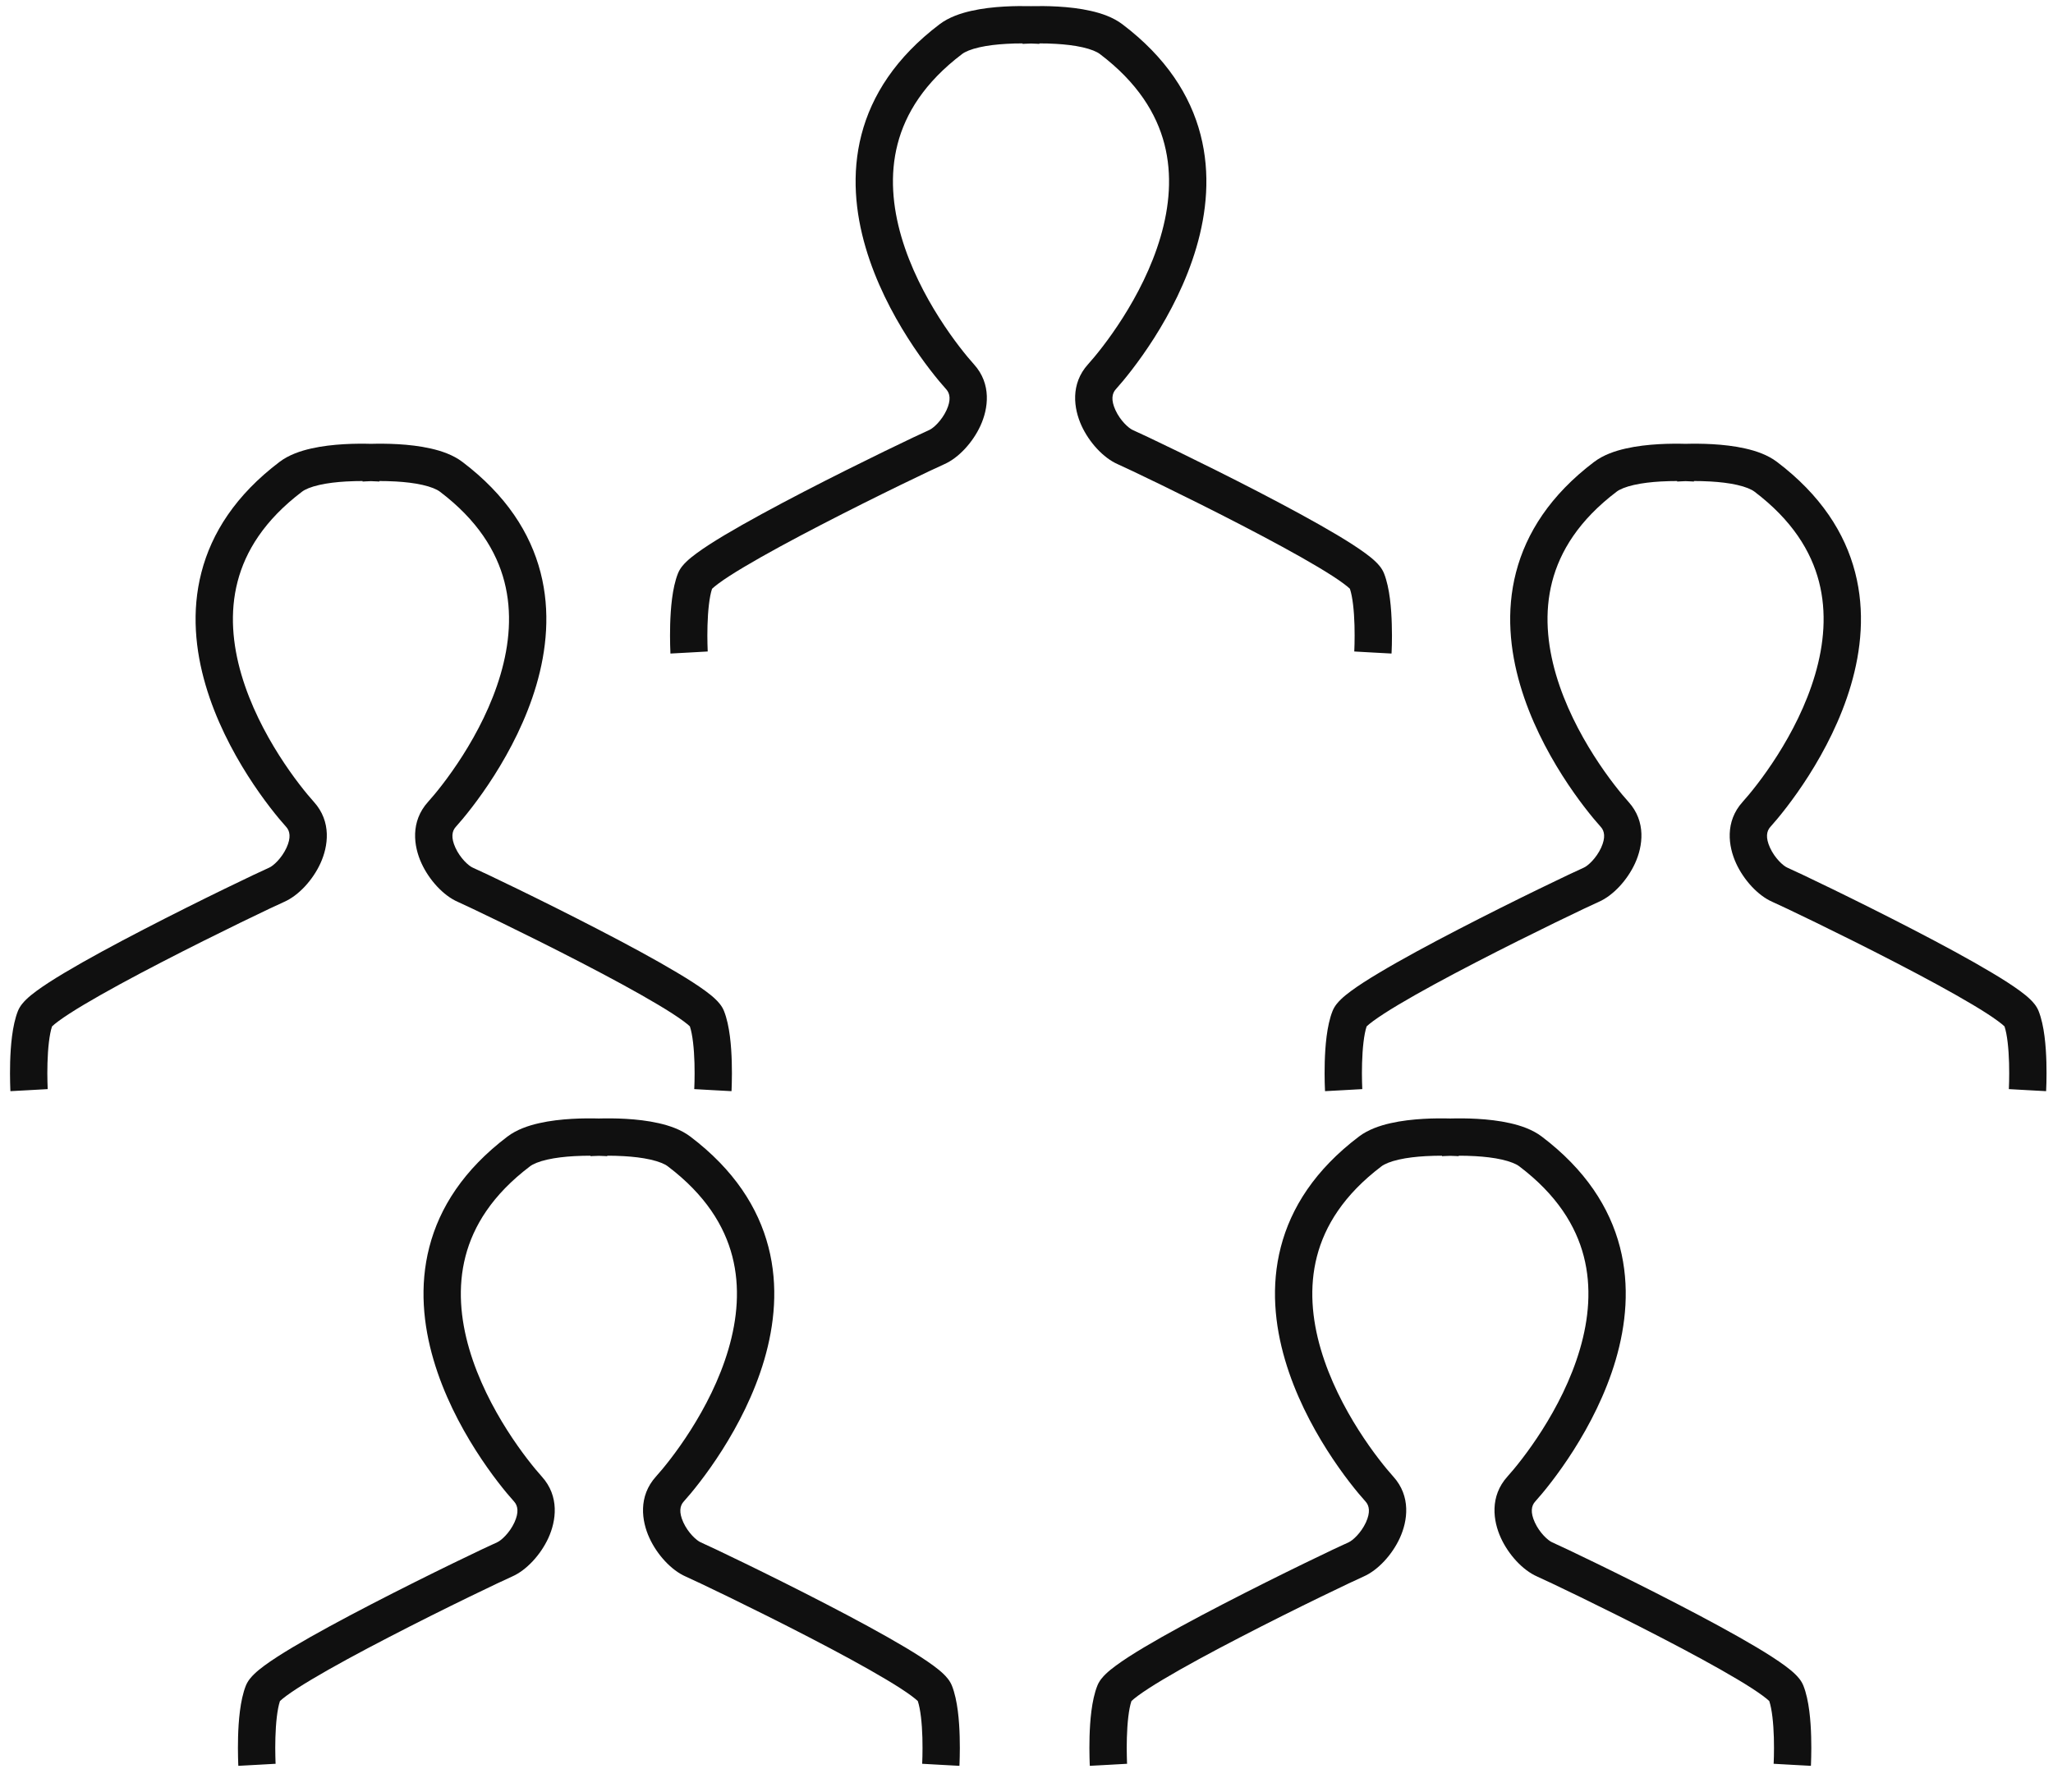
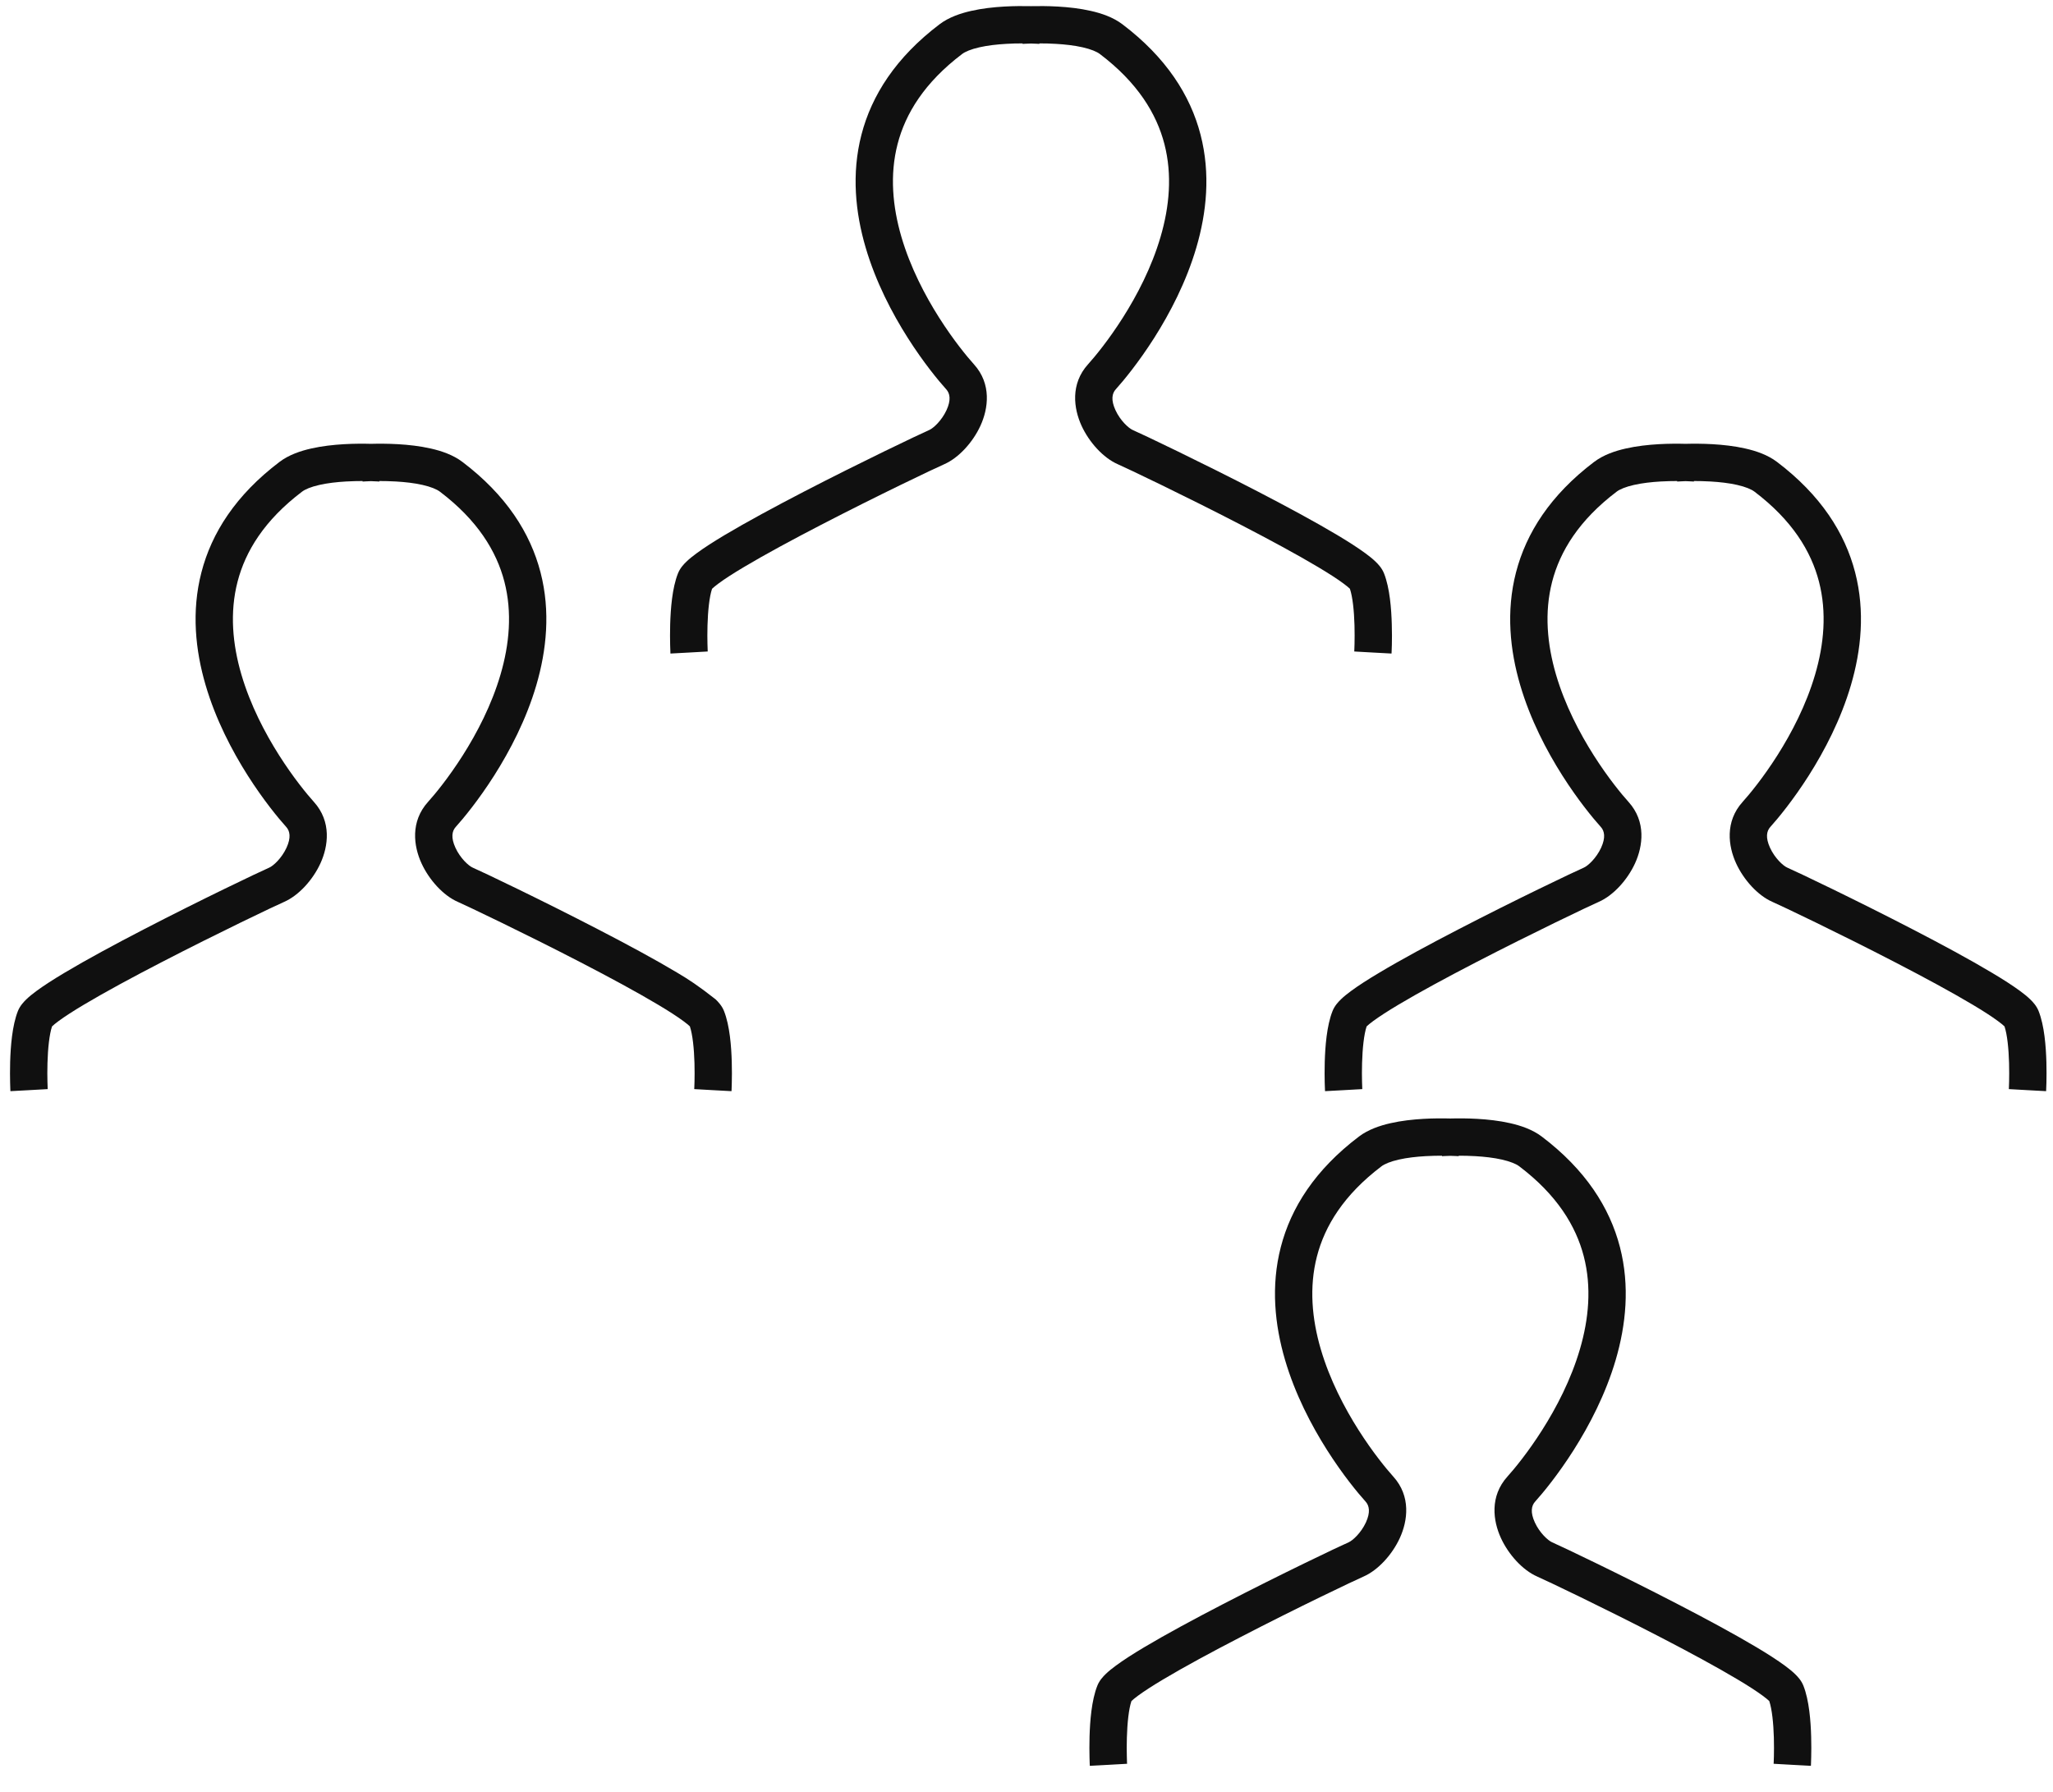
<svg xmlns="http://www.w3.org/2000/svg" width="55" height="48" viewBox="0 0 55 48" fill="none">
-   <path fill-rule="evenodd" clip-rule="evenodd" d="M14.199 31.243C14.281 31.181 14.433 31.115 14.662 31.063C14.883 31.013 15.134 30.985 15.378 30.971C15.536 30.962 15.688 30.959 15.819 30.959C15.82 30.973 15.82 30.973 15.82 30.973L15.82 30.972L15.823 30.972L15.835 30.971C15.846 30.971 15.863 30.97 15.886 30.968C15.924 30.966 15.978 30.964 16.044 30.962C16.11 30.964 16.164 30.966 16.203 30.968C16.225 30.97 16.242 30.971 16.253 30.971L16.265 30.972L16.268 30.972L16.268 30.973C16.268 30.973 16.268 30.973 16.269 30.959C16.401 30.959 16.552 30.962 16.711 30.971C16.955 30.985 17.205 31.013 17.426 31.063C17.655 31.115 17.808 31.181 17.89 31.243C18.9 32.008 19.408 32.84 19.619 33.656C19.832 34.48 19.753 35.332 19.515 36.143C19.036 37.78 17.94 39.149 17.574 39.553C17.094 40.084 17.188 40.742 17.398 41.199C17.602 41.644 17.981 42.062 18.37 42.232C18.604 42.334 20.15 43.069 21.671 43.857C22.43 44.25 23.174 44.651 23.739 44.989C24.023 45.158 24.253 45.307 24.414 45.426C24.495 45.486 24.55 45.532 24.584 45.564L24.588 45.568C24.661 45.787 24.7 46.163 24.711 46.548C24.716 46.742 24.715 46.918 24.712 47.046C24.71 47.11 24.708 47.162 24.707 47.197L24.705 47.236L24.705 47.246L24.705 47.248L24.705 47.248L25.204 47.276C25.703 47.303 25.703 47.303 25.703 47.303L25.703 47.303L25.703 47.302L25.703 47.301L25.703 47.298L25.704 47.285L25.706 47.238C25.708 47.197 25.71 47.14 25.711 47.07C25.715 46.929 25.716 46.735 25.71 46.52C25.699 46.116 25.658 45.549 25.502 45.156C25.445 45.014 25.343 44.907 25.278 44.844C25.201 44.769 25.107 44.694 25.008 44.621C24.808 44.474 24.547 44.306 24.252 44.13C23.66 43.777 22.896 43.365 22.131 42.969C20.602 42.177 19.034 41.43 18.77 41.315C18.661 41.267 18.436 41.064 18.307 40.782C18.183 40.511 18.214 40.336 18.316 40.224C18.725 39.772 19.934 38.27 20.475 36.425C20.747 35.495 20.858 34.453 20.587 33.406C20.314 32.35 19.665 31.333 18.493 30.446L18.493 30.446C18.245 30.258 17.931 30.152 17.647 30.088C17.354 30.021 17.044 29.988 16.769 29.972C16.491 29.956 16.238 29.957 16.054 29.962C16.051 29.962 16.047 29.962 16.044 29.962C16.041 29.962 16.038 29.962 16.034 29.962C15.85 29.957 15.597 29.956 15.32 29.972C15.044 29.988 14.734 30.021 14.441 30.088C14.157 30.152 13.843 30.258 13.595 30.446L13.595 30.446C12.423 31.333 11.774 32.35 11.502 33.406C11.231 34.453 11.341 35.495 11.614 36.425C12.154 38.27 13.364 39.772 13.773 40.224C13.874 40.336 13.906 40.511 13.782 40.782C13.652 41.064 13.428 41.267 13.319 41.315C13.055 41.43 11.487 42.177 9.958 42.969C9.193 43.365 8.428 43.777 7.836 44.13C7.541 44.306 7.28 44.474 7.08 44.621C6.981 44.694 6.888 44.769 6.811 44.844C6.746 44.907 6.643 45.014 6.586 45.156C6.43 45.549 6.39 46.116 6.378 46.52C6.372 46.735 6.374 46.929 6.377 47.07C6.379 47.14 6.381 47.197 6.382 47.238L6.384 47.285L6.385 47.298L6.385 47.301L6.385 47.302L6.385 47.303L6.385 47.303C6.385 47.303 6.385 47.303 6.885 47.276L7.384 47.248L7.384 47.248L7.384 47.246L7.383 47.236L7.381 47.197C7.38 47.162 7.378 47.11 7.377 47.046C7.374 46.918 7.372 46.742 7.378 46.548C7.389 46.163 7.427 45.787 7.5 45.568L7.505 45.564C7.538 45.532 7.593 45.486 7.674 45.426C7.836 45.307 8.065 45.158 8.349 44.989C8.915 44.651 9.658 44.25 10.418 43.857C11.938 43.069 13.484 42.334 13.719 42.232C14.108 42.062 14.487 41.644 14.691 41.199C14.9 40.742 14.995 40.084 14.514 39.553C14.149 39.149 13.053 37.78 12.573 36.143C12.335 35.332 12.257 34.48 12.47 33.656C12.681 32.84 13.189 32.008 14.199 31.243ZM7.481 45.589C7.481 45.589 7.482 45.588 7.483 45.586L7.481 45.589ZM24.607 45.589C24.607 45.589 24.607 45.588 24.605 45.586L24.607 45.589Z" fill="#101010" />
  <path fill-rule="evenodd" clip-rule="evenodd" d="M37.01 31.243C37.092 31.181 37.245 31.115 37.474 31.063C37.694 31.013 37.945 30.985 38.189 30.971C38.347 30.962 38.499 30.959 38.63 30.959C38.631 30.973 38.631 30.973 38.631 30.973L38.631 30.972L38.634 30.972L38.646 30.971C38.657 30.971 38.674 30.97 38.697 30.968C38.735 30.966 38.789 30.964 38.855 30.962C38.921 30.964 38.975 30.966 39.014 30.968C39.036 30.97 39.053 30.971 39.064 30.971L39.077 30.972L39.079 30.972L39.079 30.973C39.079 30.973 39.079 30.973 39.08 30.959C39.212 30.959 39.363 30.962 39.522 30.971C39.766 30.985 40.017 31.013 40.237 31.063C40.466 31.115 40.618 31.181 40.701 31.243C41.711 32.008 42.219 32.84 42.43 33.656C42.643 34.48 42.564 35.332 42.326 36.143C41.847 37.78 40.751 39.149 40.385 39.553C39.905 40.084 39.999 40.742 40.209 41.199C40.413 41.644 40.792 42.062 41.181 42.232C41.415 42.334 42.961 43.069 44.482 43.857C45.241 44.25 45.985 44.651 46.55 44.989C46.834 45.158 47.064 45.307 47.225 45.426C47.306 45.486 47.361 45.532 47.395 45.564L47.399 45.568C47.472 45.787 47.511 46.163 47.522 46.548C47.527 46.742 47.526 46.918 47.523 47.046C47.521 47.11 47.519 47.162 47.518 47.197L47.516 47.236L47.516 47.246L47.516 47.248L47.516 47.248L48.015 47.276C48.514 47.303 48.514 47.303 48.514 47.303L48.514 47.303L48.514 47.302L48.514 47.301L48.514 47.298L48.515 47.285L48.517 47.238C48.519 47.197 48.521 47.14 48.522 47.07C48.526 46.929 48.527 46.735 48.521 46.52C48.51 46.116 48.469 45.549 48.313 45.156C48.257 45.014 48.154 44.907 48.089 44.844C48.011 44.769 47.918 44.694 47.819 44.621C47.619 44.474 47.358 44.306 47.063 44.13C46.471 43.777 45.707 43.365 44.941 42.969C43.413 42.177 41.845 41.43 41.581 41.315C41.472 41.267 41.247 41.064 41.118 40.782C40.994 40.511 41.025 40.336 41.127 40.224C41.536 39.772 42.745 38.27 43.286 36.425C43.558 35.495 43.669 34.453 43.398 33.406C43.125 32.35 42.476 31.333 41.304 30.446L41.304 30.446C41.056 30.258 40.742 30.152 40.458 30.088C40.165 30.021 39.855 29.988 39.58 29.972C39.302 29.956 39.049 29.957 38.865 29.962C38.862 29.962 38.859 29.962 38.855 29.962C38.852 29.962 38.849 29.962 38.845 29.962C38.661 29.957 38.408 29.956 38.131 29.972C37.855 29.988 37.545 30.021 37.252 30.088C36.968 30.152 36.654 30.258 36.406 30.446L36.406 30.446C35.234 31.333 34.585 32.35 34.313 33.406C34.042 34.453 34.152 35.495 34.425 36.425C34.965 38.27 36.175 39.772 36.584 40.224C36.685 40.336 36.717 40.511 36.593 40.782C36.463 41.064 36.239 41.267 36.13 41.315C35.866 41.43 34.298 42.177 32.769 42.969C32.004 43.365 31.239 43.777 30.647 44.13C30.352 44.306 30.091 44.474 29.892 44.621C29.792 44.694 29.699 44.769 29.622 44.844C29.557 44.907 29.454 45.014 29.398 45.156C29.241 45.549 29.201 46.116 29.189 46.52C29.183 46.735 29.185 46.929 29.188 47.07C29.19 47.14 29.192 47.197 29.193 47.238L29.195 47.285L29.196 47.298L29.196 47.301L29.196 47.302L29.196 47.303L29.196 47.303C29.196 47.303 29.196 47.303 29.696 47.276L30.195 47.248L30.195 47.248L30.195 47.246L30.194 47.236L30.192 47.197C30.191 47.162 30.189 47.11 30.188 47.046C30.185 46.918 30.183 46.742 30.189 46.548C30.2 46.163 30.238 45.787 30.311 45.568L30.316 45.564C30.349 45.532 30.404 45.486 30.485 45.426C30.647 45.307 30.876 45.158 31.16 44.989C31.726 44.651 32.469 44.25 33.229 43.857C34.749 43.069 36.295 42.334 36.53 42.232C36.919 42.062 37.298 41.644 37.502 41.199C37.711 40.742 37.806 40.084 37.325 39.553C36.96 39.149 35.864 37.78 35.384 36.143C35.146 35.332 35.068 34.48 35.281 33.656C35.492 32.84 36 32.008 37.01 31.243ZM30.292 45.589C30.292 45.589 30.293 45.588 30.294 45.586L30.292 45.589ZM47.418 45.589C47.418 45.589 47.418 45.588 47.416 45.586L47.418 45.589Z" fill="#101010" />
  <path fill-rule="evenodd" clip-rule="evenodd" d="M43.311 13.17C43.393 13.108 43.546 13.042 43.775 12.99C43.995 12.94 44.246 12.912 44.49 12.898C44.649 12.889 44.8 12.886 44.932 12.886C44.933 12.899 44.932 12.899 44.932 12.899L44.933 12.899L44.935 12.899L44.947 12.899C44.959 12.898 44.976 12.897 44.998 12.896C45.037 12.893 45.09 12.891 45.157 12.889C45.222 12.891 45.276 12.893 45.315 12.896C45.337 12.897 45.355 12.898 45.366 12.899L45.378 12.899L45.38 12.899L45.38 12.899C45.38 12.899 45.38 12.899 45.381 12.886C45.513 12.886 45.664 12.889 45.823 12.898C46.067 12.912 46.318 12.94 46.538 12.99C46.767 13.042 46.92 13.108 47.002 13.17C48.012 13.935 48.52 14.767 48.731 15.583C48.944 16.407 48.865 17.259 48.627 18.07C48.148 19.707 47.052 21.076 46.686 21.48C46.206 22.011 46.301 22.669 46.51 23.126C46.714 23.571 47.093 23.989 47.482 24.159C47.717 24.261 49.263 24.997 50.783 25.784C51.542 26.177 52.286 26.578 52.852 26.916C53.136 27.085 53.365 27.234 53.526 27.353C53.608 27.413 53.663 27.459 53.696 27.491L53.701 27.495C53.774 27.714 53.812 28.09 53.823 28.476C53.828 28.669 53.827 28.845 53.824 28.973C53.822 29.037 53.821 29.089 53.819 29.124L53.818 29.163L53.817 29.173L53.817 29.175L53.817 29.175L54.316 29.203C54.815 29.23 54.815 29.23 54.815 29.23L54.815 29.23L54.815 29.229L54.816 29.228L54.816 29.225L54.816 29.212L54.818 29.165C54.82 29.124 54.822 29.067 54.824 28.997C54.827 28.856 54.829 28.662 54.823 28.447C54.811 28.043 54.771 27.476 54.614 27.083C54.558 26.941 54.455 26.834 54.39 26.771C54.313 26.696 54.219 26.621 54.12 26.548C53.92 26.401 53.659 26.233 53.364 26.058C52.773 25.704 52.008 25.292 51.243 24.896C49.714 24.104 48.146 23.357 47.882 23.242C47.773 23.195 47.548 22.991 47.419 22.709C47.295 22.438 47.326 22.263 47.428 22.151C47.837 21.698 49.046 20.197 49.587 18.352C49.86 17.422 49.97 16.38 49.699 15.333C49.426 14.277 48.777 13.26 47.605 12.373L47.605 12.373C47.357 12.185 47.044 12.079 46.759 12.015C46.466 11.948 46.156 11.915 45.881 11.899C45.604 11.883 45.35 11.884 45.167 11.889C45.163 11.889 45.16 11.889 45.157 11.889C45.153 11.889 45.15 11.889 45.146 11.889C44.963 11.884 44.709 11.883 44.432 11.899C44.157 11.915 43.847 11.948 43.554 12.015C43.269 12.079 42.956 12.185 42.708 12.373L42.707 12.373C41.536 13.26 40.887 14.277 40.614 15.333C40.343 16.38 40.453 17.422 40.726 18.352C41.267 20.197 42.476 21.698 42.885 22.151C42.987 22.263 43.018 22.438 42.894 22.709C42.764 22.991 42.54 23.195 42.431 23.242C42.167 23.357 40.599 24.104 39.07 24.896C38.305 25.292 37.54 25.704 36.949 26.058C36.654 26.233 36.392 26.401 36.193 26.548C36.093 26.621 36 26.696 35.923 26.771C35.858 26.834 35.755 26.941 35.699 27.083C35.542 27.476 35.502 28.043 35.49 28.447C35.484 28.662 35.486 28.856 35.489 28.997C35.491 29.067 35.493 29.124 35.495 29.165L35.497 29.212L35.497 29.225L35.498 29.228L35.498 29.229L35.498 29.23L35.498 29.23C35.498 29.23 35.498 29.23 35.997 29.203L36.496 29.175L36.496 29.175L36.496 29.173L36.495 29.163L36.494 29.124C36.492 29.089 36.49 29.037 36.489 28.973C36.486 28.845 36.484 28.669 36.49 28.476C36.501 28.09 36.539 27.714 36.612 27.495L36.617 27.491C36.65 27.459 36.705 27.413 36.786 27.353C36.948 27.234 37.178 27.085 37.461 26.916C38.027 26.578 38.771 26.177 39.53 25.784C41.05 24.997 42.596 24.261 42.831 24.159C43.22 23.989 43.599 23.571 43.803 23.126C44.012 22.669 44.107 22.011 43.627 21.48C43.261 21.076 42.165 19.707 41.685 18.07C41.448 17.259 41.369 16.407 41.582 15.583C41.793 14.767 42.301 13.935 43.311 13.17ZM36.593 27.515C36.593 27.515 36.594 27.515 36.596 27.513L36.593 27.515ZM53.719 27.515C53.719 27.515 53.719 27.515 53.717 27.513L53.719 27.515Z" fill="#101010" />
-   <path fill-rule="evenodd" clip-rule="evenodd" d="M8.093 13.17C8.175 13.108 8.327 13.042 8.557 12.99C8.777 12.94 9.028 12.912 9.272 12.898C9.43 12.889 9.582 12.886 9.713 12.886C9.714 12.899 9.714 12.899 9.714 12.899L9.714 12.899L9.717 12.899L9.729 12.899C9.74 12.898 9.757 12.897 9.78 12.896C9.818 12.893 9.872 12.891 9.938 12.889C10.004 12.891 10.058 12.893 10.097 12.896C10.119 12.897 10.136 12.898 10.147 12.899L10.159 12.899L10.162 12.899L10.162 12.899C10.162 12.899 10.162 12.899 10.163 12.886C10.295 12.886 10.446 12.889 10.605 12.898C10.849 12.912 11.1 12.94 11.32 12.99C11.549 13.042 11.701 13.108 11.784 13.17C12.794 13.935 13.302 14.767 13.513 15.583C13.726 16.407 13.647 17.259 13.409 18.07C12.93 19.707 11.834 21.076 11.468 21.48C10.988 22.011 11.082 22.669 11.292 23.126C11.496 23.571 11.875 23.989 12.264 24.159C12.498 24.261 14.044 24.997 15.565 25.784C16.324 26.177 17.068 26.578 17.633 26.916C17.917 27.085 18.147 27.234 18.308 27.353C18.39 27.413 18.444 27.459 18.478 27.491L18.482 27.495C18.555 27.714 18.594 28.09 18.605 28.476C18.61 28.669 18.609 28.845 18.606 28.973C18.604 29.037 18.602 29.089 18.601 29.124L18.599 29.163L18.599 29.173L18.599 29.175L18.599 29.175L19.098 29.203C19.597 29.23 19.597 29.23 19.597 29.23L19.597 29.23L19.597 29.229L19.597 29.228L19.597 29.225L19.598 29.212L19.6 29.165C19.602 29.124 19.604 29.067 19.605 28.997C19.609 28.856 19.61 28.662 19.604 28.447C19.593 28.043 19.552 27.476 19.396 27.083C19.34 26.941 19.237 26.834 19.172 26.771C19.095 26.696 19.001 26.621 18.902 26.548C18.702 26.401 18.441 26.233 18.146 26.058C17.555 25.704 16.79 25.292 16.024 24.896C14.496 24.104 12.928 23.357 12.664 23.242C12.555 23.195 12.33 22.991 12.201 22.709C12.077 22.438 12.108 22.263 12.21 22.151C12.619 21.698 13.828 20.197 14.369 18.352C14.641 17.422 14.752 16.38 14.481 15.333C14.208 14.277 13.559 13.26 12.387 12.373L12.387 12.373C12.139 12.185 11.825 12.079 11.541 12.015C11.248 11.948 10.938 11.915 10.663 11.899C10.385 11.883 10.132 11.884 9.948 11.889C9.945 11.889 9.942 11.889 9.938 11.889C9.935 11.889 9.932 11.889 9.928 11.889C9.744 11.884 9.491 11.883 9.214 11.899C8.938 11.915 8.628 11.948 8.335 12.015C8.051 12.079 7.737 12.185 7.489 12.373L7.489 12.373C6.317 13.26 5.668 14.277 5.396 15.333C5.125 16.38 5.235 17.422 5.508 18.352C6.048 20.197 7.258 21.698 7.667 22.151C7.769 22.263 7.8 22.438 7.676 22.709C7.546 22.991 7.322 23.195 7.213 23.242C6.949 23.357 5.381 24.104 3.852 24.896C3.087 25.292 2.322 25.704 1.73 26.058C1.436 26.233 1.174 26.401 0.975 26.548C0.875 26.621 0.782 26.696 0.705 26.771C0.64 26.834 0.537 26.941 0.48 27.083C0.324 27.476 0.284 28.043 0.272 28.447C0.266 28.662 0.268 28.856 0.271 28.997C0.273 29.067 0.275 29.124 0.276 29.165L0.278 29.212L0.279 29.225L0.279 29.228L0.279 29.229L0.279 29.23L0.279 29.23C0.279 29.23 0.279 29.23 0.779 29.203L1.278 29.175L1.278 29.175L1.278 29.173L1.277 29.163L1.276 29.124C1.274 29.089 1.272 29.037 1.271 28.973C1.268 28.845 1.266 28.669 1.272 28.476C1.283 28.09 1.321 27.714 1.394 27.495L1.399 27.491C1.432 27.459 1.487 27.413 1.568 27.353C1.73 27.234 1.959 27.085 2.243 26.916C2.809 26.578 3.552 26.177 4.312 25.784C5.832 24.997 7.378 24.261 7.613 24.159C8.002 23.989 8.381 23.571 8.585 23.126C8.794 22.669 8.888 22.011 8.408 21.48C8.043 21.076 6.947 19.707 6.467 18.07C6.229 17.259 6.151 16.407 6.364 15.583C6.575 14.767 7.083 13.935 8.093 13.17ZM1.375 27.515C1.375 27.515 1.376 27.515 1.378 27.513L1.375 27.515ZM18.501 27.515C18.501 27.515 18.501 27.515 18.499 27.513L18.501 27.515Z" fill="#101010" />
+   <path fill-rule="evenodd" clip-rule="evenodd" d="M8.093 13.17C8.175 13.108 8.327 13.042 8.557 12.99C8.777 12.94 9.028 12.912 9.272 12.898C9.43 12.889 9.582 12.886 9.713 12.886C9.714 12.899 9.714 12.899 9.714 12.899L9.714 12.899L9.717 12.899L9.729 12.899C9.74 12.898 9.757 12.897 9.78 12.896C9.818 12.893 9.872 12.891 9.938 12.889C10.004 12.891 10.058 12.893 10.097 12.896C10.119 12.897 10.136 12.898 10.147 12.899L10.159 12.899L10.162 12.899L10.162 12.899C10.162 12.899 10.162 12.899 10.163 12.886C10.295 12.886 10.446 12.889 10.605 12.898C10.849 12.912 11.1 12.94 11.32 12.99C11.549 13.042 11.701 13.108 11.784 13.17C12.794 13.935 13.302 14.767 13.513 15.583C13.726 16.407 13.647 17.259 13.409 18.07C12.93 19.707 11.834 21.076 11.468 21.48C10.988 22.011 11.082 22.669 11.292 23.126C11.496 23.571 11.875 23.989 12.264 24.159C12.498 24.261 14.044 24.997 15.565 25.784C16.324 26.177 17.068 26.578 17.633 26.916C17.917 27.085 18.147 27.234 18.308 27.353C18.39 27.413 18.444 27.459 18.478 27.491L18.482 27.495C18.555 27.714 18.594 28.09 18.605 28.476C18.61 28.669 18.609 28.845 18.606 28.973C18.604 29.037 18.602 29.089 18.601 29.124L18.599 29.163L18.599 29.173L18.599 29.175L18.599 29.175L19.098 29.203C19.597 29.23 19.597 29.23 19.597 29.23L19.597 29.23L19.597 29.229L19.597 29.228L19.597 29.225L19.598 29.212L19.6 29.165C19.602 29.124 19.604 29.067 19.605 28.997C19.609 28.856 19.61 28.662 19.604 28.447C19.593 28.043 19.552 27.476 19.396 27.083C19.34 26.941 19.237 26.834 19.172 26.771C18.702 26.401 18.441 26.233 18.146 26.058C17.555 25.704 16.79 25.292 16.024 24.896C14.496 24.104 12.928 23.357 12.664 23.242C12.555 23.195 12.33 22.991 12.201 22.709C12.077 22.438 12.108 22.263 12.21 22.151C12.619 21.698 13.828 20.197 14.369 18.352C14.641 17.422 14.752 16.38 14.481 15.333C14.208 14.277 13.559 13.26 12.387 12.373L12.387 12.373C12.139 12.185 11.825 12.079 11.541 12.015C11.248 11.948 10.938 11.915 10.663 11.899C10.385 11.883 10.132 11.884 9.948 11.889C9.945 11.889 9.942 11.889 9.938 11.889C9.935 11.889 9.932 11.889 9.928 11.889C9.744 11.884 9.491 11.883 9.214 11.899C8.938 11.915 8.628 11.948 8.335 12.015C8.051 12.079 7.737 12.185 7.489 12.373L7.489 12.373C6.317 13.26 5.668 14.277 5.396 15.333C5.125 16.38 5.235 17.422 5.508 18.352C6.048 20.197 7.258 21.698 7.667 22.151C7.769 22.263 7.8 22.438 7.676 22.709C7.546 22.991 7.322 23.195 7.213 23.242C6.949 23.357 5.381 24.104 3.852 24.896C3.087 25.292 2.322 25.704 1.73 26.058C1.436 26.233 1.174 26.401 0.975 26.548C0.875 26.621 0.782 26.696 0.705 26.771C0.64 26.834 0.537 26.941 0.48 27.083C0.324 27.476 0.284 28.043 0.272 28.447C0.266 28.662 0.268 28.856 0.271 28.997C0.273 29.067 0.275 29.124 0.276 29.165L0.278 29.212L0.279 29.225L0.279 29.228L0.279 29.229L0.279 29.23L0.279 29.23C0.279 29.23 0.279 29.23 0.779 29.203L1.278 29.175L1.278 29.175L1.278 29.173L1.277 29.163L1.276 29.124C1.274 29.089 1.272 29.037 1.271 28.973C1.268 28.845 1.266 28.669 1.272 28.476C1.283 28.09 1.321 27.714 1.394 27.495L1.399 27.491C1.432 27.459 1.487 27.413 1.568 27.353C1.73 27.234 1.959 27.085 2.243 26.916C2.809 26.578 3.552 26.177 4.312 25.784C5.832 24.997 7.378 24.261 7.613 24.159C8.002 23.989 8.381 23.571 8.585 23.126C8.794 22.669 8.888 22.011 8.408 21.48C8.043 21.076 6.947 19.707 6.467 18.07C6.229 17.259 6.151 16.407 6.364 15.583C6.575 14.767 7.083 13.935 8.093 13.17ZM1.375 27.515C1.375 27.515 1.376 27.515 1.378 27.513L1.375 27.515ZM18.501 27.515C18.501 27.515 18.501 27.515 18.499 27.513L18.501 27.515Z" fill="#101010" />
  <path fill-rule="evenodd" clip-rule="evenodd" d="M25.775 1.447C25.857 1.385 26.01 1.319 26.239 1.267C26.459 1.217 26.71 1.189 26.954 1.175C27.113 1.165 27.264 1.162 27.395 1.163C27.396 1.176 27.396 1.176 27.396 1.176L27.397 1.176L27.399 1.176L27.411 1.175C27.422 1.175 27.439 1.174 27.462 1.172C27.5 1.17 27.554 1.168 27.62 1.166C27.686 1.168 27.74 1.17 27.779 1.172C27.801 1.174 27.818 1.175 27.83 1.175L27.842 1.176L27.844 1.176L27.844 1.176C27.844 1.176 27.844 1.176 27.845 1.163C27.977 1.162 28.128 1.165 28.287 1.175C28.531 1.189 28.782 1.217 29.002 1.267C29.231 1.319 29.384 1.385 29.466 1.447C30.476 2.212 30.984 3.044 31.195 3.86C31.408 4.684 31.329 5.536 31.091 6.347C30.612 7.984 29.516 9.353 29.15 9.757C28.67 10.287 28.765 10.946 28.974 11.403C29.178 11.848 29.557 12.266 29.946 12.436C30.18 12.538 31.726 13.273 33.247 14.061C34.006 14.454 34.75 14.855 35.316 15.193C35.599 15.362 35.829 15.51 35.99 15.63C36.072 15.69 36.127 15.736 36.16 15.768L36.164 15.772C36.238 15.991 36.276 16.366 36.287 16.752C36.292 16.946 36.291 17.122 36.288 17.25C36.286 17.314 36.285 17.366 36.283 17.401L36.281 17.44L36.281 17.45L36.281 17.452L36.281 17.452L36.78 17.48C37.279 17.507 37.279 17.507 37.279 17.507L37.279 17.507L37.279 17.506L37.279 17.505L37.279 17.502L37.28 17.488L37.282 17.441C37.284 17.401 37.286 17.344 37.288 17.273C37.291 17.133 37.293 16.939 37.286 16.724C37.275 16.32 37.234 15.753 37.078 15.36C37.022 15.218 36.919 15.11 36.854 15.048C36.777 14.973 36.683 14.898 36.584 14.825C36.384 14.678 36.123 14.51 35.828 14.334C35.237 13.981 34.472 13.569 33.707 13.172C32.178 12.381 30.61 11.634 30.346 11.519C30.237 11.471 30.012 11.268 29.883 10.986C29.759 10.715 29.79 10.54 29.892 10.428C30.301 9.975 31.51 8.474 32.051 6.629C32.324 5.699 32.434 4.657 32.163 3.609C31.89 2.554 31.241 1.537 30.069 0.65L30.069 0.65C29.821 0.462 29.508 0.356 29.223 0.292C28.93 0.225 28.62 0.192 28.345 0.176C28.068 0.16 27.814 0.161 27.631 0.165C27.627 0.165 27.624 0.166 27.62 0.166C27.617 0.166 27.614 0.165 27.61 0.165C27.427 0.161 27.173 0.16 26.896 0.176C26.621 0.192 26.311 0.225 26.018 0.292C25.733 0.356 25.419 0.462 25.171 0.65L25.171 0.65C24 1.537 23.351 2.554 23.078 3.609C22.807 4.657 22.917 5.699 23.19 6.629C23.731 8.474 24.94 9.975 25.349 10.428C25.451 10.54 25.482 10.715 25.358 10.986C25.228 11.268 25.004 11.471 24.895 11.519C24.631 11.634 23.063 12.381 21.534 13.172C20.769 13.569 20.004 13.981 19.412 14.334C19.118 14.51 18.856 14.678 18.657 14.825C18.557 14.898 18.464 14.973 18.387 15.048C18.322 15.11 18.219 15.218 18.163 15.36C18.006 15.753 17.966 16.32 17.954 16.724C17.948 16.939 17.95 17.133 17.953 17.273C17.955 17.344 17.957 17.401 17.959 17.441L17.96 17.488L17.961 17.502L17.961 17.505L17.961 17.506L17.962 17.507L17.962 17.507C17.962 17.507 17.962 17.507 18.461 17.48L18.96 17.452L18.96 17.452L18.96 17.45L18.959 17.44L18.958 17.401C18.956 17.366 18.954 17.314 18.953 17.25C18.95 17.122 18.948 16.946 18.954 16.752C18.965 16.366 19.003 15.991 19.076 15.772L19.081 15.768C19.114 15.736 19.169 15.69 19.25 15.63C19.412 15.51 19.641 15.362 19.925 15.193C20.491 14.855 21.235 14.454 21.994 14.061C23.514 13.273 25.06 12.538 25.295 12.436C25.684 12.266 26.063 11.848 26.267 11.403C26.476 10.946 26.571 10.287 26.09 9.757C25.725 9.353 24.629 7.984 24.149 6.347C23.912 5.536 23.833 4.684 24.046 3.86C24.257 3.044 24.765 2.212 25.775 1.447ZM19.057 15.792C19.057 15.792 19.058 15.791 19.06 15.79L19.057 15.792ZM36.183 15.792C36.183 15.792 36.183 15.791 36.181 15.79L36.183 15.792Z" fill="#101010" />
</svg>